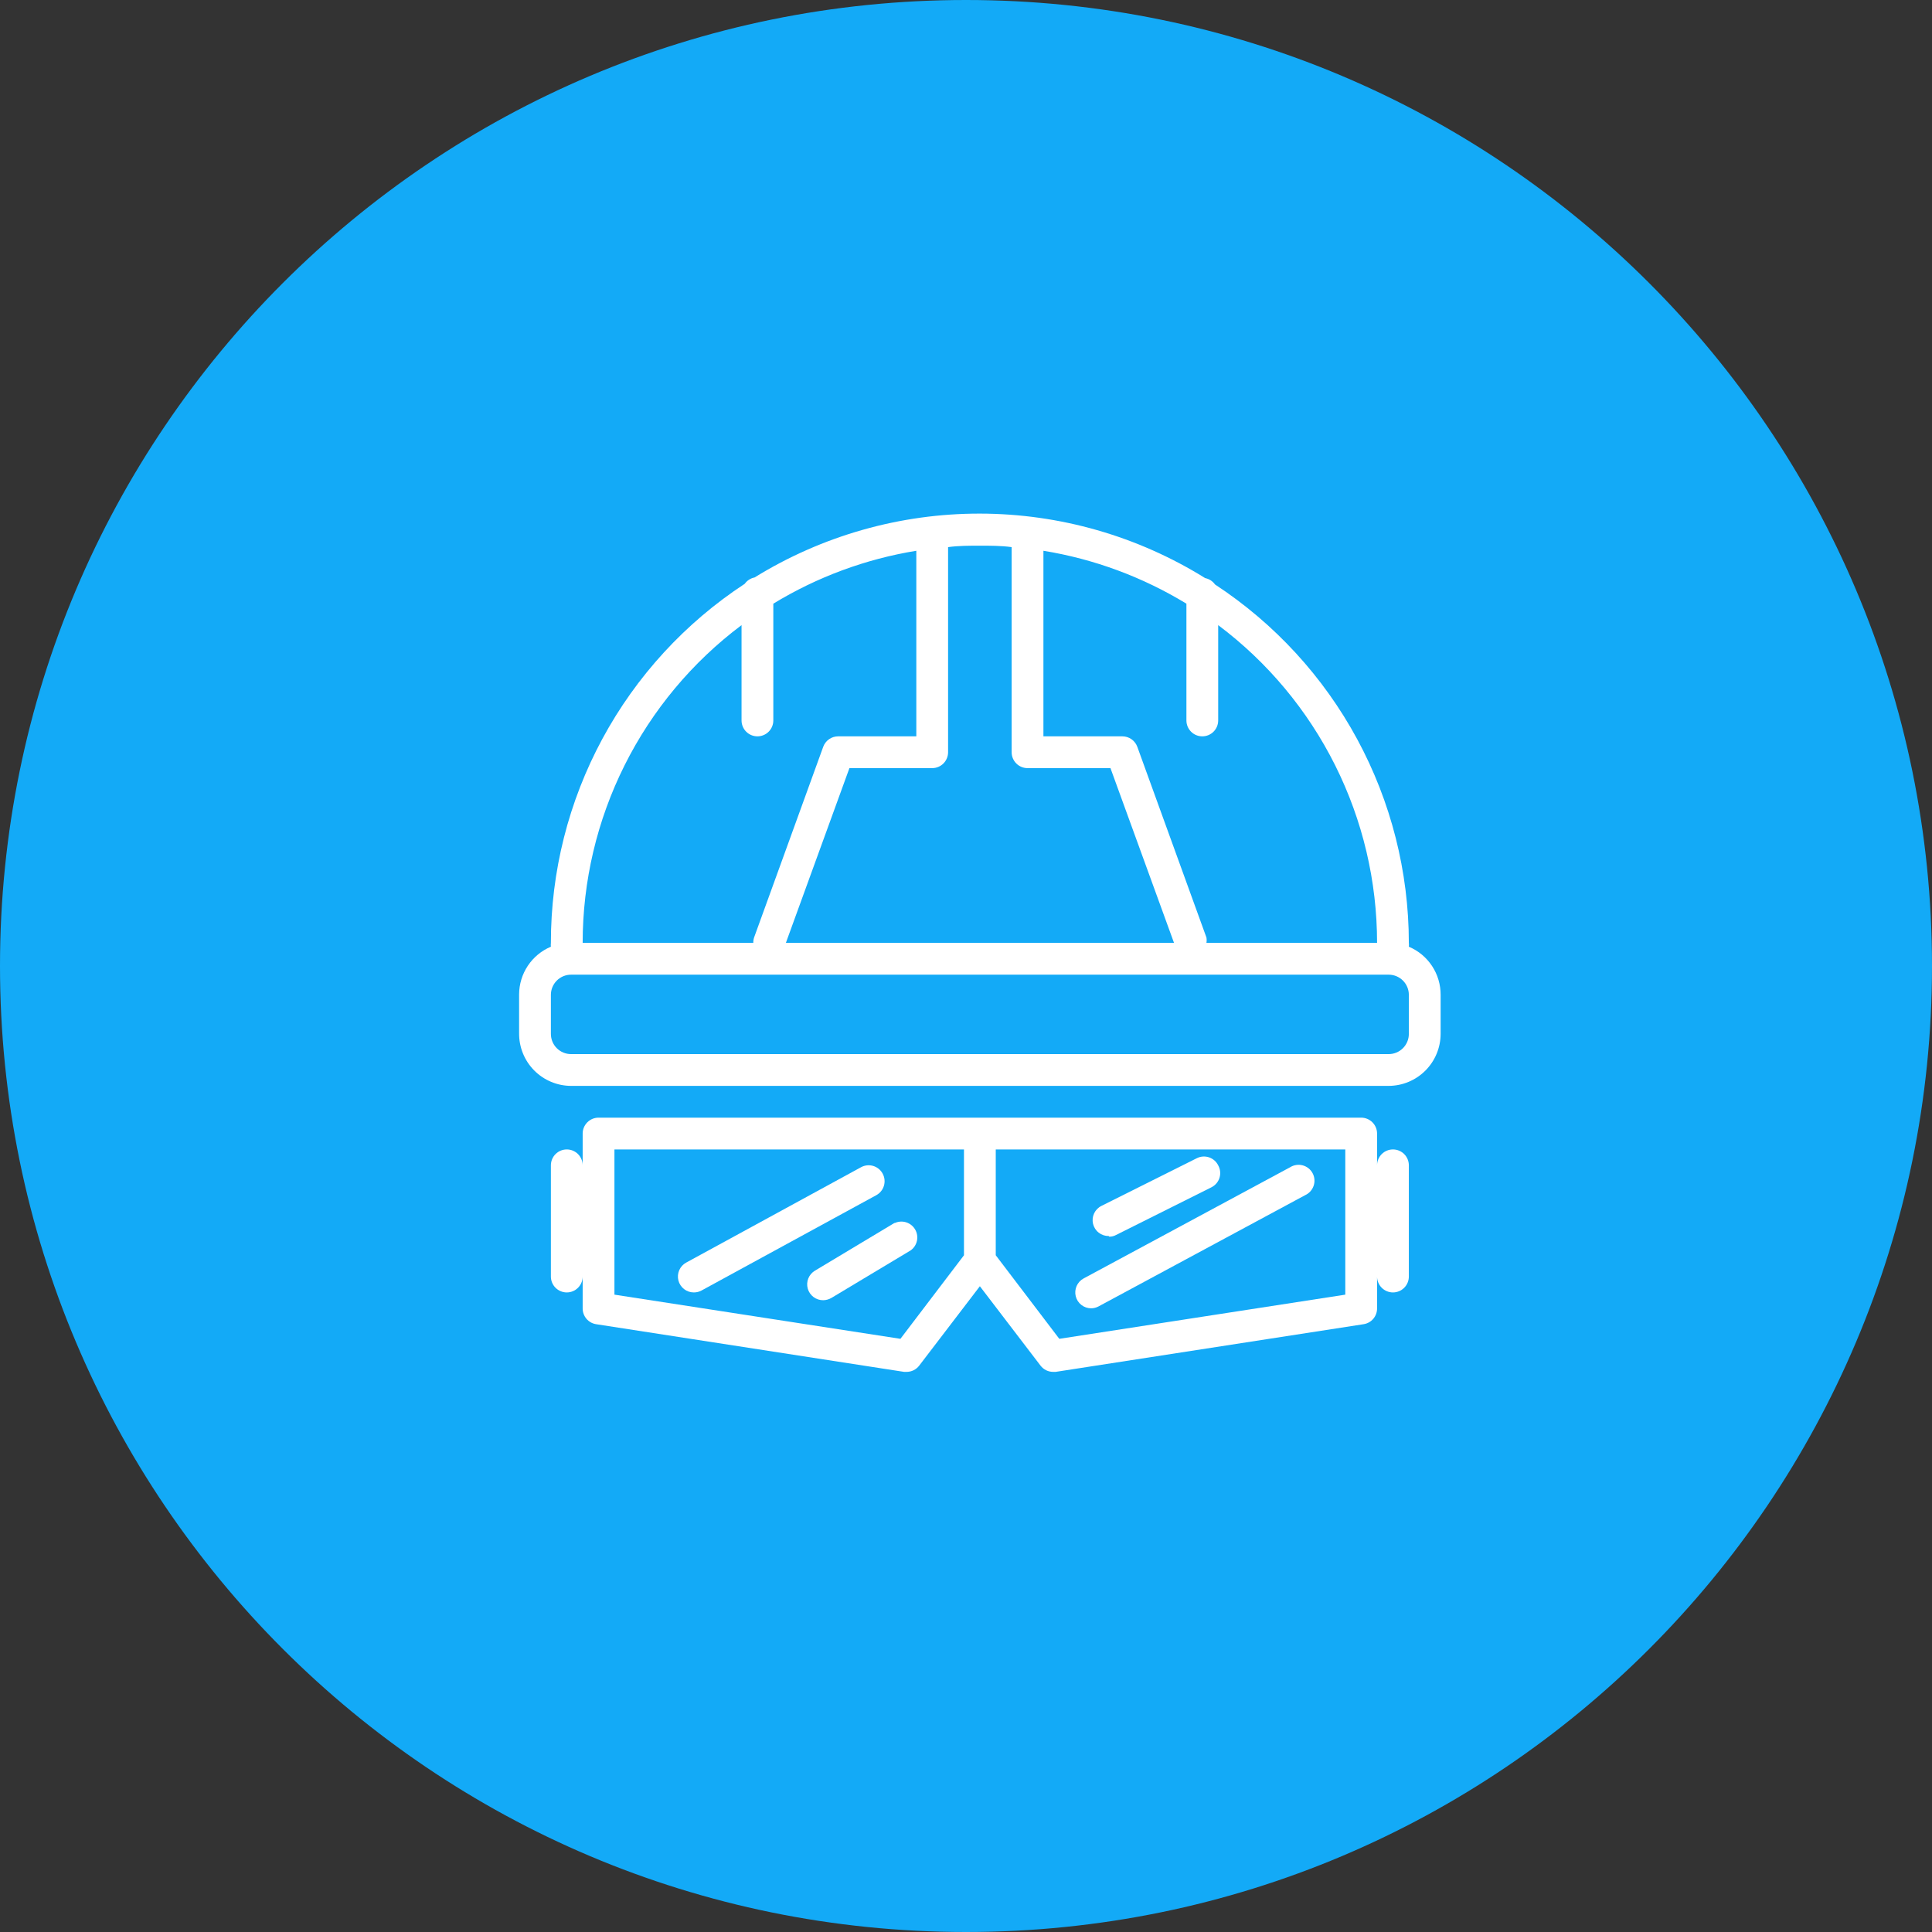
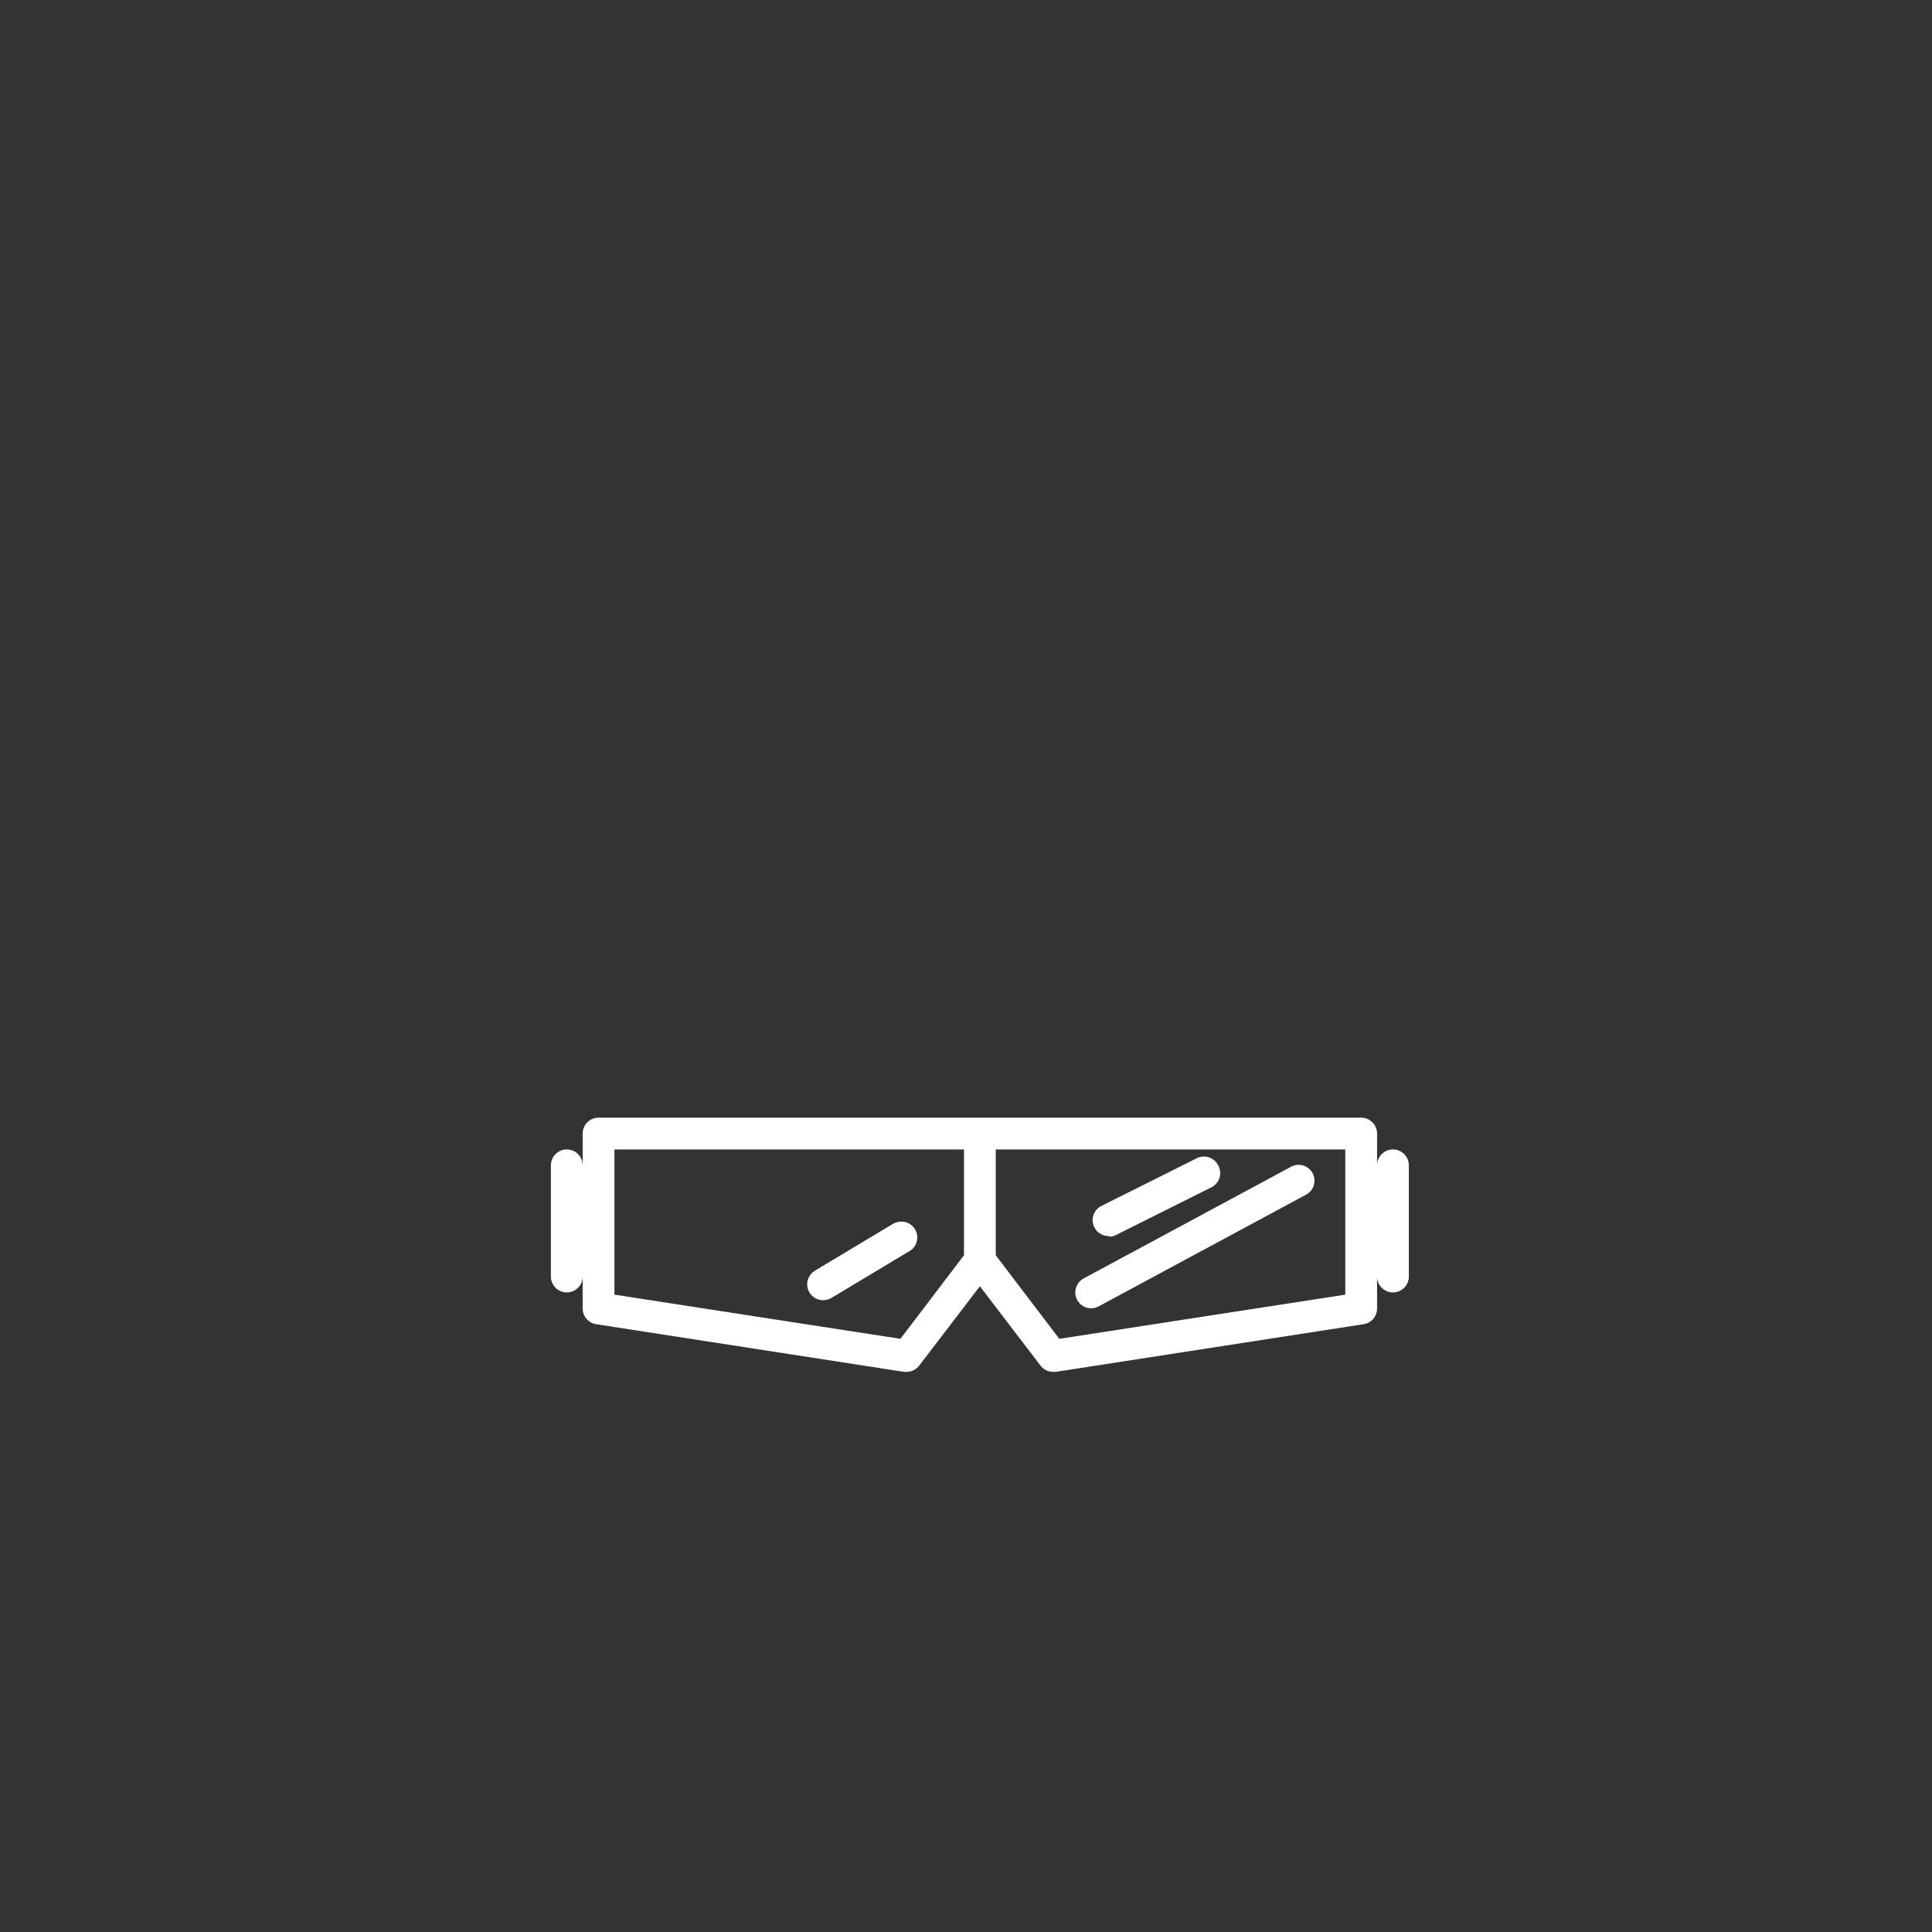
<svg xmlns="http://www.w3.org/2000/svg" width="209" height="209" viewBox="0 0 209 209" fill="none">
  <rect x="0" y="0" width="209" height="209" fill="#333333" stroke="none" />
-   <path d="M104.5 209C162.214 209 209 162.214 209 104.5C209 46.786 162.214 0 104.5 0C46.786 0 0 46.786 0 104.5C0 162.214 46.786 209 104.5 209Z" fill="#13AAF7" />
-   <path d="M152.406 102.413C152.424 102.276 152.424 102.137 152.406 102C152.4 94.305 150.48 86.732 146.82 79.964C143.159 73.195 137.873 67.443 131.437 63.225C131.183 62.868 130.802 62.623 130.372 62.538C123.059 57.989 114.622 55.573 106.01 55.561C97.398 55.549 88.954 57.941 81.628 62.469C81.198 62.554 80.817 62.8 80.562 63.156C74.117 67.381 68.825 73.144 65.164 79.925C61.503 86.707 59.589 94.293 59.594 102C59.576 102.137 59.576 102.276 59.594 102.413C58.578 102.84 57.711 103.557 57.1 104.474C56.489 105.391 56.161 106.467 56.156 107.569V111.797C56.152 112.539 56.294 113.274 56.574 113.961C56.854 114.648 57.267 115.272 57.789 115.799C58.311 116.326 58.932 116.745 59.617 117.031C60.301 117.318 61.035 117.467 61.777 117.469H150.223C151.713 117.464 153.139 116.871 154.193 115.818C155.246 114.765 155.839 113.338 155.844 111.848V107.62C155.849 106.51 155.526 105.422 154.914 104.496C154.302 103.569 153.43 102.844 152.406 102.413ZM148.969 102H130.509C130.543 101.807 130.543 101.609 130.509 101.416L123.033 80.791C122.913 80.459 122.693 80.171 122.404 79.968C122.115 79.765 121.77 79.656 121.417 79.656H112.875V59.581C118.352 60.472 123.605 62.416 128.344 65.305V77.938C128.344 78.393 128.525 78.831 128.847 79.153C129.169 79.475 129.607 79.656 130.062 79.656C130.518 79.656 130.955 79.475 131.278 79.153C131.6 78.831 131.781 78.393 131.781 77.938V67.625C137.118 71.627 141.449 76.817 144.432 82.784C147.416 88.75 148.969 95.329 148.969 102ZM109.437 59.186V81.375C109.437 81.831 109.619 82.268 109.941 82.59C110.263 82.913 110.7 83.094 111.156 83.094H120.128L127.003 102H85.014L91.889 83.094H100.844C101.3 83.094 101.737 82.913 102.059 82.59C102.381 82.268 102.562 81.831 102.562 81.375V59.186C103.697 59.031 104.848 59.031 106 59.031C107.152 59.031 108.303 59.031 109.437 59.186ZM80.219 67.625V77.938C80.219 78.393 80.4 78.831 80.722 79.153C81.044 79.475 81.482 79.656 81.938 79.656C82.393 79.656 82.831 79.475 83.153 79.153C83.475 78.831 83.656 78.393 83.656 77.938V65.305C88.394 62.416 93.647 60.472 99.125 59.581V79.656H90.669C90.316 79.656 89.971 79.765 89.682 79.968C89.393 80.171 89.173 80.459 89.053 80.791L81.576 101.416C81.514 101.604 81.485 101.802 81.491 102H63.031C63.031 95.329 64.584 88.75 67.568 82.784C70.551 76.817 74.882 71.627 80.219 67.625ZM152.406 111.848C152.406 112.427 152.176 112.983 151.767 113.392C151.357 113.801 150.802 114.031 150.223 114.031H61.777C61.198 114.031 60.642 113.801 60.233 113.392C59.824 112.983 59.594 112.427 59.594 111.848V107.62C59.594 107.041 59.824 106.486 60.233 106.077C60.642 105.668 61.198 105.438 61.777 105.438H150.223C150.802 105.438 151.357 105.668 151.767 106.077C152.176 106.486 152.406 107.041 152.406 107.62V111.848Z" fill="white" />
  <path d="M150.688 124.344C150.232 124.344 149.794 124.525 149.472 124.847C149.15 125.17 148.969 125.607 148.969 126.063V122.625C148.969 122.169 148.788 121.732 148.465 121.41C148.143 121.087 147.706 120.906 147.25 120.906H64.75C64.294 120.906 63.857 121.087 63.535 121.41C63.212 121.732 63.031 122.169 63.031 122.625V126.063C63.031 125.607 62.85 125.17 62.528 124.847C62.206 124.525 61.768 124.344 61.312 124.344C60.857 124.344 60.419 124.525 60.097 124.847C59.775 125.17 59.594 125.607 59.594 126.063V138.094C59.594 138.55 59.775 138.987 60.097 139.309C60.419 139.631 60.857 139.813 61.312 139.813C61.768 139.813 62.206 139.631 62.528 139.309C62.85 138.987 63.031 138.55 63.031 138.094V141.531C63.027 141.946 63.172 142.348 63.44 142.664C63.709 142.98 64.082 143.188 64.492 143.25L97.802 148.406H98.059C98.325 148.408 98.587 148.349 98.826 148.233C99.064 148.116 99.272 147.946 99.434 147.736L106 139.142L112.566 147.736C112.728 147.946 112.936 148.116 113.174 148.233C113.413 148.349 113.675 148.408 113.941 148.406H114.198L147.508 143.25C147.918 143.188 148.291 142.98 148.56 142.664C148.828 142.348 148.973 141.946 148.969 141.531V138.094C148.969 138.55 149.15 138.987 149.472 139.309C149.794 139.631 150.232 139.813 150.688 139.813C151.143 139.813 151.581 139.631 151.903 139.309C152.225 138.987 152.406 138.55 152.406 138.094V126.063C152.406 125.607 152.225 125.17 151.903 124.847C151.581 124.525 151.143 124.344 150.688 124.344ZM97.406 144.831L66.469 140.053V124.344H104.281V135.791L97.406 144.831ZM145.531 140.053L114.594 144.831L107.719 135.791V124.344H145.531V140.053Z" fill="white" />
  <path d="M118.031 141.531C118.313 141.53 118.591 141.459 118.839 141.325L141.183 129.294C141.398 129.197 141.591 129.058 141.749 128.883C141.908 128.709 142.029 128.504 142.105 128.281C142.182 128.058 142.211 127.822 142.192 127.587C142.173 127.352 142.106 127.124 141.995 126.916C141.884 126.708 141.731 126.525 141.547 126.379C141.362 126.233 141.149 126.126 140.922 126.065C140.694 126.004 140.456 125.991 140.223 126.026C139.99 126.061 139.767 126.144 139.567 126.269L117.223 138.3C116.887 138.481 116.621 138.769 116.467 139.119C116.313 139.468 116.28 139.859 116.372 140.229C116.465 140.6 116.678 140.929 116.979 141.165C117.279 141.4 117.649 141.529 118.031 141.531Z" fill="white" />
-   <path d="M95.481 126.956C95.373 126.757 95.227 126.581 95.051 126.439C94.875 126.297 94.673 126.191 94.455 126.127C94.238 126.063 94.01 126.043 93.785 126.067C93.56 126.091 93.342 126.16 93.144 126.269L74.237 136.581C73.9 136.763 73.633 137.053 73.48 137.404C73.326 137.755 73.294 138.148 73.388 138.519C73.483 138.89 73.7 139.219 74.003 139.454C74.306 139.688 74.679 139.814 75.062 139.813C75.35 139.814 75.634 139.743 75.888 139.606L94.794 129.294C94.993 129.186 95.168 129.04 95.311 128.864C95.453 128.688 95.559 128.485 95.623 128.268C95.687 128.051 95.707 127.823 95.683 127.598C95.659 127.373 95.59 127.155 95.481 126.956Z" fill="white" />
  <path d="M119.991 133.78C120.255 133.785 120.516 133.719 120.747 133.591L131.059 128.434C131.266 128.33 131.449 128.184 131.598 128.007C131.747 127.829 131.858 127.624 131.926 127.402C131.993 127.181 132.015 126.948 131.99 126.718C131.965 126.487 131.894 126.265 131.781 126.063C131.578 125.655 131.222 125.344 130.79 125.199C130.358 125.054 129.886 125.086 129.478 125.289L119.166 130.445C118.813 130.616 118.53 130.901 118.362 131.255C118.194 131.608 118.152 132.008 118.242 132.388C118.332 132.769 118.549 133.108 118.858 133.348C119.167 133.589 119.548 133.717 119.939 133.711L119.991 133.78Z" fill="white" />
  <path d="M96.753 132.302L88.159 137.458C87.834 137.651 87.582 137.945 87.441 138.296C87.3 138.647 87.279 139.035 87.381 139.399C87.483 139.763 87.702 140.083 88.004 140.31C88.306 140.537 88.675 140.658 89.053 140.655C89.361 140.65 89.662 140.567 89.93 140.414L98.523 135.258C98.868 135.008 99.107 134.639 99.194 134.222C99.282 133.806 99.212 133.372 98.998 133.004C98.784 132.636 98.442 132.361 98.037 132.231C97.631 132.101 97.192 132.126 96.805 132.302H96.753Z" fill="white" />
</svg>